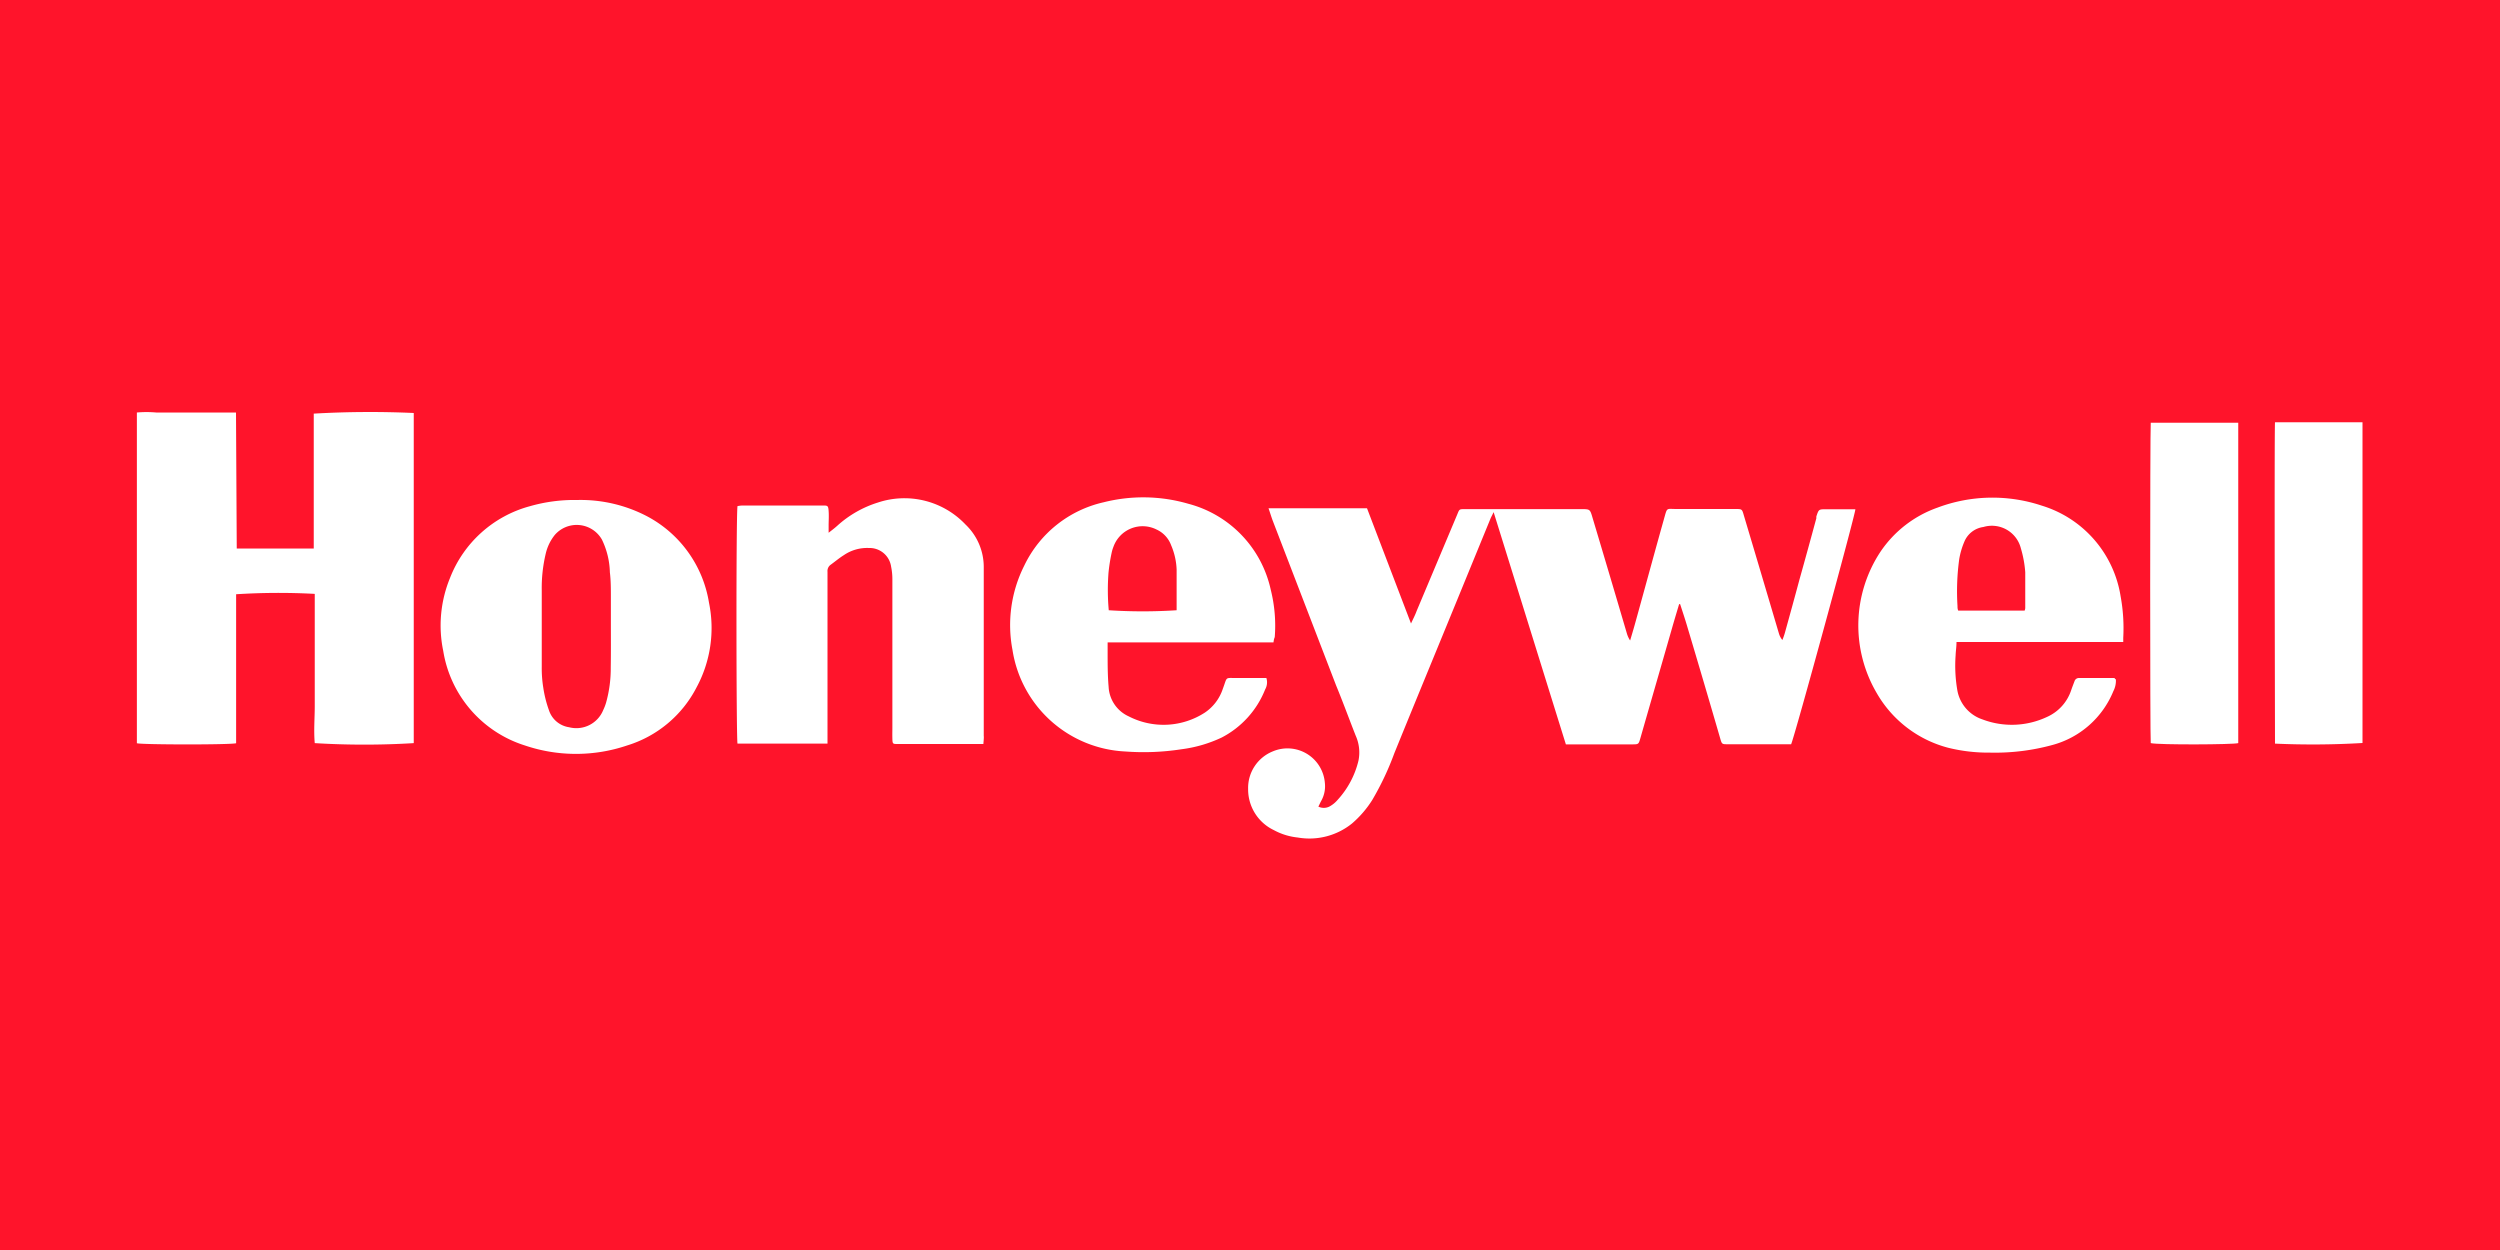
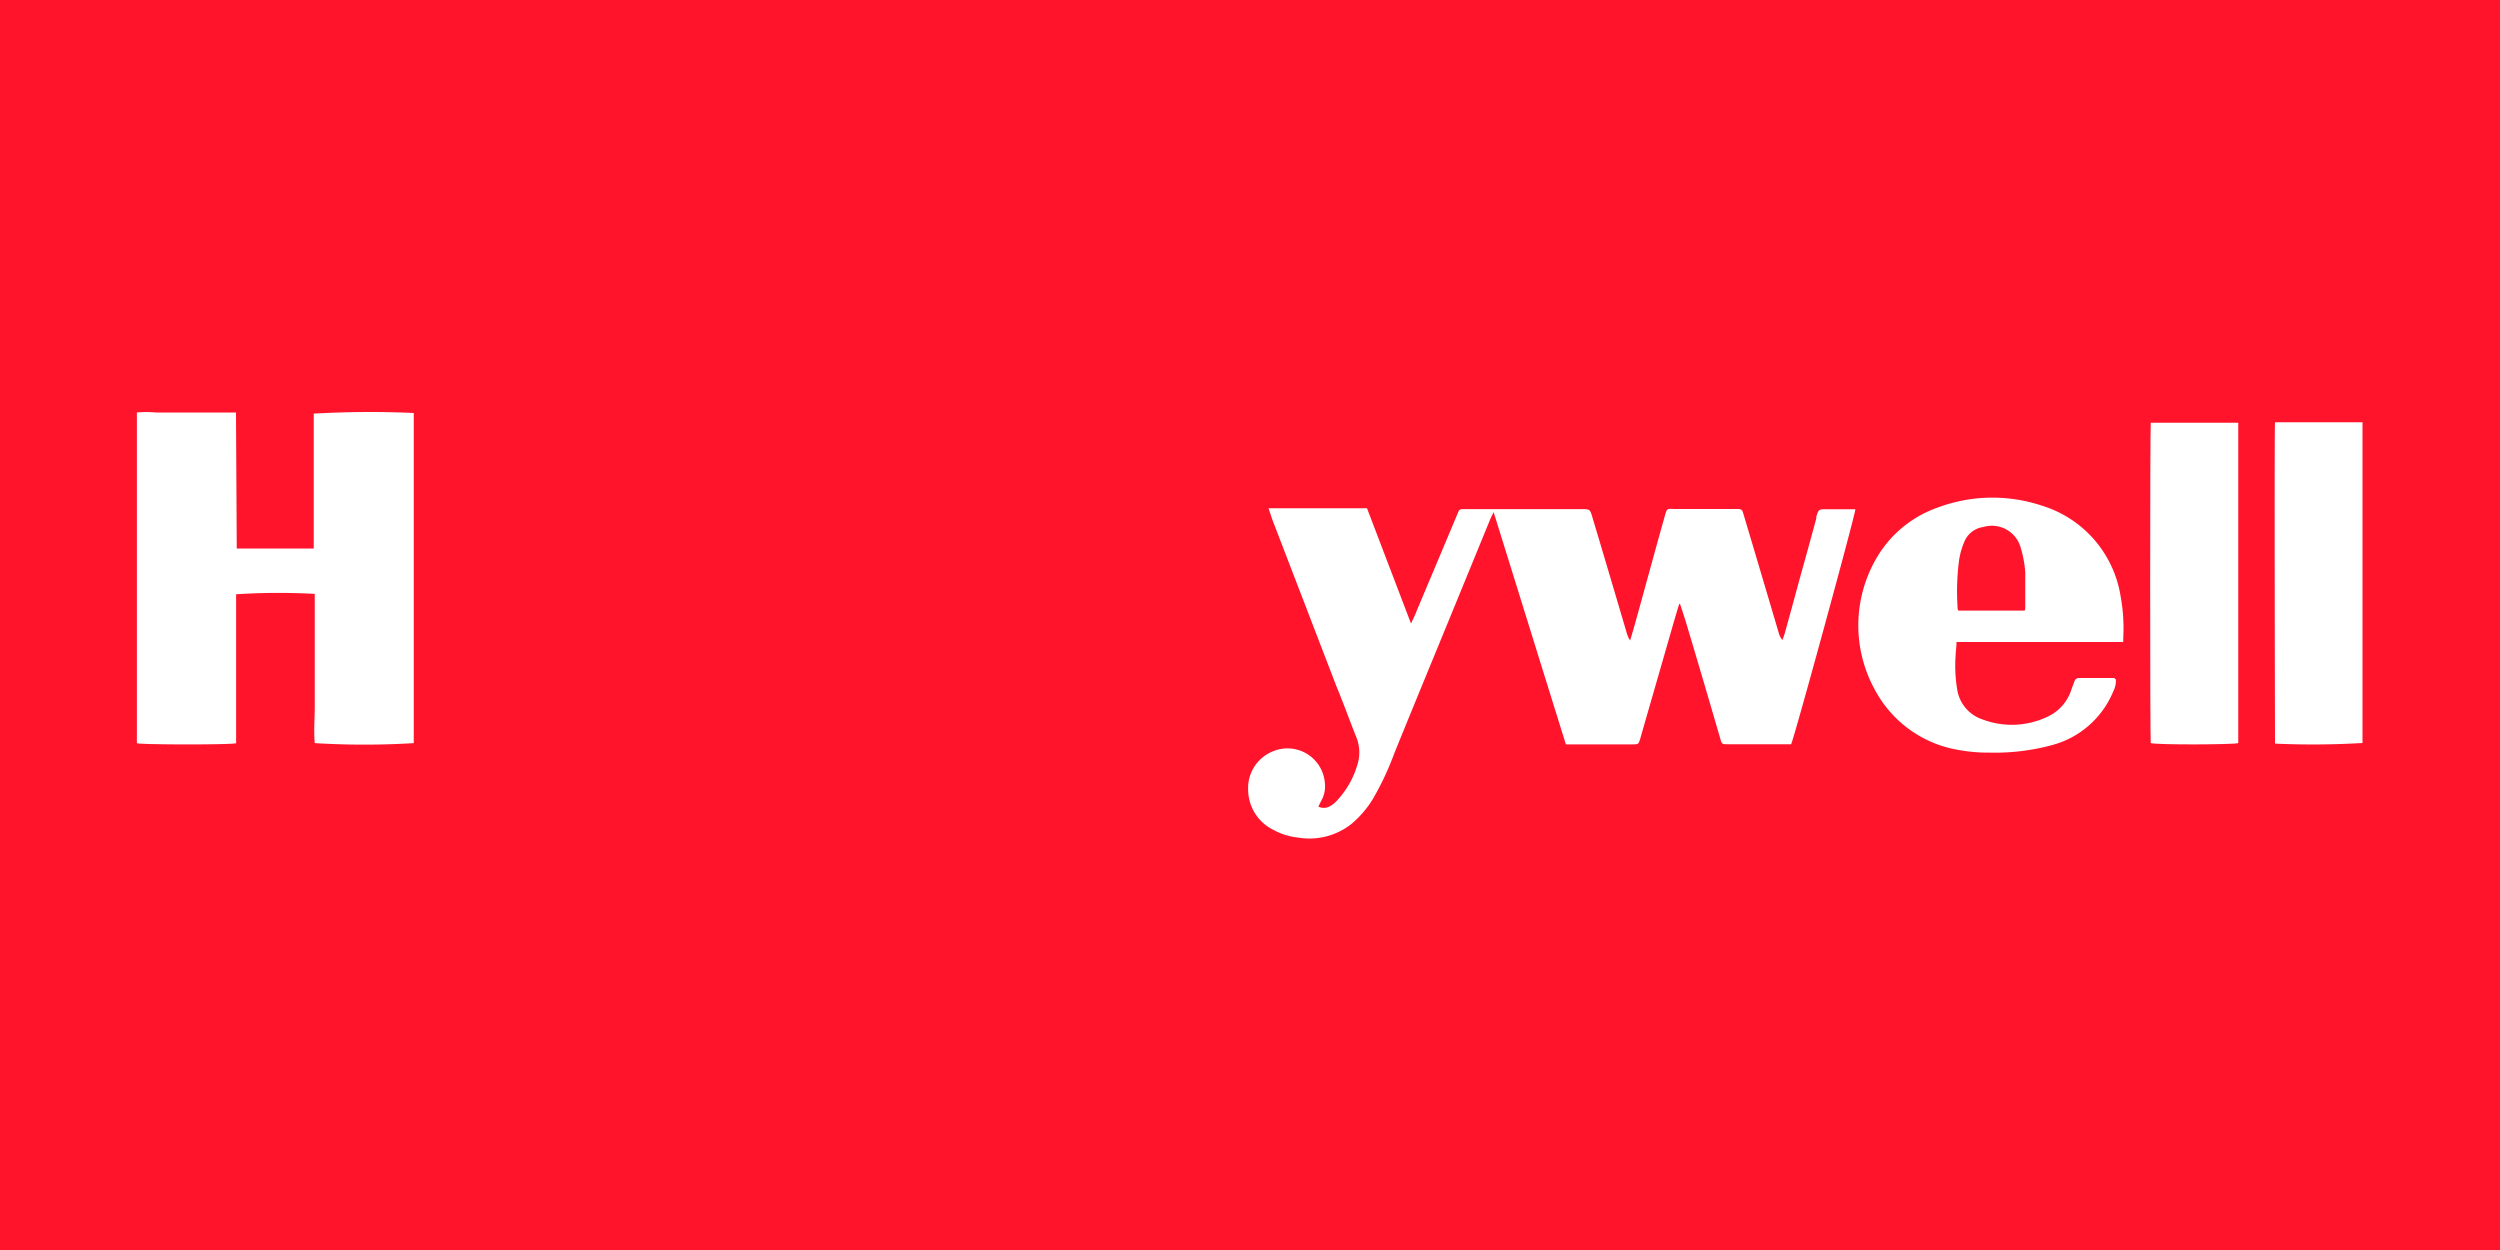
<svg xmlns="http://www.w3.org/2000/svg" id="Layer_1" data-name="Layer 1" viewBox="0 0 200 100">
  <defs>
    <style>.cls-1{fill:#ff142b;}.cls-2{fill:#fff;}</style>
  </defs>
  <rect class="cls-1" width="200" height="100" />
  <path class="cls-2" d="M134.33,48.33c-.2.67-.4,1.33-.59,2-.83,2.9-1.67,5.79-2.5,8.69-.15.53-.15.53-.69.53l-4.89,0-.39,0c-1.92-6.16-3.83-12.32-5.78-18.58-.1.22-.17.34-.23.47l-2.91,7.1c-1.6,3.9-3.21,7.8-4.8,11.71a22.91,22.91,0,0,1-1.77,3.75,8.31,8.31,0,0,1-1.62,1.88A5.43,5.43,0,0,1,103.81,67a5.08,5.08,0,0,1-1.9-.59,3.61,3.61,0,0,1-2.06-3.31,3.15,3.15,0,0,1,2-3,3,3,0,0,1,4.14,2.54,2.38,2.38,0,0,1-.26,1.37c-.09.16-.16.32-.26.52a1,1,0,0,0,.87,0A2.25,2.25,0,0,0,107,64a7.08,7.08,0,0,0,1.68-3.16,3.29,3.29,0,0,0-.23-2c-.52-1.32-1-2.64-1.56-4l-5.07-13.18c-.12-.32-.22-.66-.34-1h7.88l3.52,9.22c.18-.39.33-.67.45-1l3.24-7.7c.19-.46.15-.45.67-.45l9.24,0c.72,0,.72,0,.92.68q1.38,4.61,2.74,9.23a2.1,2.1,0,0,0,.27.6c.13-.44.26-.87.38-1.3.78-2.81,1.54-5.62,2.33-8.43.27-.95.16-.79,1-.79,1.56,0,3.13,0,4.69,0,.56,0,.55,0,.7.52q1.41,4.72,2.81,9.46a1.45,1.45,0,0,0,.27.5,5.49,5.49,0,0,0,.2-.57c.39-1.41.78-2.82,1.16-4.24q.69-2.46,1.36-4.94a.57.57,0,0,1,0-.14c.19-.57.19-.57.79-.57h2.33c0,.41-4.86,18.19-5.14,18.8-.12,0-.27,0-.41,0h-4.65c-.48,0-.48,0-.62-.49-.87-3-1.73-5.91-2.61-8.86-.18-.62-.39-1.24-.59-1.86Z" />
  <path class="cls-2" d="M18.89,47.54V59.46c-.54.13-7.51.12-7.94,0V33a8.81,8.81,0,0,1,1.54,0h4.79l1.6,0,.06,10.88H25.1c0-.21,0-.42,0-.62V33.09a78,78,0,0,1,8-.05V59.45a65.11,65.11,0,0,1-7.92,0c-.09-1,0-2,0-2.94s0-2,0-3,0-2,0-3v-3A53.81,53.81,0,0,0,18.89,47.54Z" />
-   <path class="cls-2" d="M78.67,59.52l-.54,0H71.82c-.39,0-.42,0-.43-.42s0-.58,0-.88q0-5.13,0-10.27c0-.53,0-1.07,0-1.61a5,5,0,0,0-.1-1,1.74,1.74,0,0,0-1.78-1.5,3.3,3.3,0,0,0-2,.57c-.37.23-.71.52-1.07.78a.61.61,0,0,0-.24.55c0,.92,0,1.85,0,2.78,0,3.46,0,6.91,0,10.37v.6H59c-.1-.38-.12-18.27,0-19a2.43,2.43,0,0,1,.4-.05h6.4c.4,0,.46,0,.49.43s0,.78,0,1.18v.57c.28-.22.48-.37.67-.54a8.68,8.68,0,0,1,3.28-1.88,6.73,6.73,0,0,1,7,1.76,4.69,4.69,0,0,1,1.46,3.41c0,3.64,0,7.27,0,10.9,0,.87,0,1.73,0,2.6C78.72,59,78.69,59.25,78.67,59.52Z" />
-   <path class="cls-2" d="M46.18,40a11.46,11.46,0,0,1,5.6,1.31,9.54,9.54,0,0,1,4.94,6.91,10,10,0,0,1-1,6.78,9.32,9.32,0,0,1-5.56,4.64,12.74,12.74,0,0,1-8.16,0,9.51,9.51,0,0,1-6.54-7.56A10,10,0,0,1,36,46.24a9.52,9.52,0,0,1,6.38-5.74A12.9,12.9,0,0,1,46.18,40Zm2.69,9.79h0c0-.67,0-1.34,0-2s0-1.36-.08-2a6.33,6.33,0,0,0-.64-2.63,2.32,2.32,0,0,0-3.77-.36,3.74,3.74,0,0,0-.73,1.53,11.9,11.9,0,0,0-.31,2.91q0,3.06,0,6.11A9.76,9.76,0,0,0,43.46,55a9.43,9.43,0,0,0,.46,1.83,2,2,0,0,0,1.61,1.35,2.32,2.32,0,0,0,2.73-1.38,3.92,3.92,0,0,0,.23-.6,10.16,10.16,0,0,0,.37-2.8C48.88,52.17,48.87,51,48.87,49.76Z" />
-   <path class="cls-2" d="M101.88,51.39c-4.45,0-8.84,0-13.27,0,0,.32,0,.58,0,.83,0,.91,0,1.83.08,2.73a2.74,2.74,0,0,0,1.61,2.36A6.08,6.08,0,0,0,96.4,57a3.67,3.67,0,0,0,1.42-1.88c.4-1.06.12-.86,1.24-.88h2.25a1.15,1.15,0,0,1-.1.92A7.4,7.4,0,0,1,97.74,59a10.65,10.65,0,0,1-3.22.94,19.77,19.77,0,0,1-4.48.18A9.6,9.6,0,0,1,81,52a10.58,10.58,0,0,1,.94-6.75,9.32,9.32,0,0,1,6.36-5.07,12.92,12.92,0,0,1,6.76.12,9.12,9.12,0,0,1,6.6,6.88,11.78,11.78,0,0,1,.32,3.79C101.92,51.11,101.9,51.22,101.88,51.39ZM88.7,48.82a42.19,42.19,0,0,0,5.43,0c0-1.08,0-2.17,0-3.26a5.43,5.43,0,0,0-.44-1.94,2.23,2.23,0,0,0-1.17-1.26,2.48,2.48,0,0,0-3.45,1.4,2.79,2.79,0,0,0-.14.47,14.21,14.21,0,0,0-.25,1.59A18.19,18.19,0,0,0,88.7,48.82Z" />
  <path class="cls-2" d="M169.27,54.35a1.8,1.8,0,0,1-.2.94,7.33,7.33,0,0,1-4.88,4.31,17.43,17.43,0,0,1-5,.61,13.38,13.38,0,0,1-3.34-.39,9.31,9.31,0,0,1-5.71-4.37,10.69,10.69,0,0,1,.29-11.3A9.19,9.19,0,0,1,155,40.61a12.5,12.5,0,0,1,8.34-.16,9.06,9.06,0,0,1,6.31,7.26,14.11,14.11,0,0,1,.21,3.31c0,.09,0,.19,0,.34l-.62,0H156.52c0,.39-.06.72-.07,1.06a11.56,11.56,0,0,0,.14,2.82,3,3,0,0,0,2,2.31,6.61,6.61,0,0,0,5.18-.2,3.56,3.56,0,0,0,1.92-2.12c.08-.24.18-.49.27-.73a.37.37,0,0,1,.37-.26h2.83C169.18,54.29,169.22,54.33,169.27,54.35Zm-7.3-5.5a.76.76,0,0,0,.05-.19c0-1,0-1.92,0-2.88a8.92,8.92,0,0,0-.35-1.91,2.39,2.39,0,0,0-3-1.71,1.93,1.93,0,0,0-1.52,1.17,6.16,6.16,0,0,0-.41,1.39,18.91,18.91,0,0,0-.14,3.76c0,.12,0,.24.06.37Z" />
  <path class="cls-2" d="M182,33.78c2.35,0,4.67,0,7,0V59.44a67.29,67.29,0,0,1-7,.05C182,59.15,181.94,34.54,182,33.78Z" />
-   <path class="cls-2" d="M172.06,33.82h7V59.45c-.37.12-6.38.15-7,0C172,59.15,172,34.6,172.06,33.82Z" />
+   <path class="cls-2" d="M172.06,33.82h7V59.45c-.37.12-6.38.15-7,0C172,59.15,172,34.6,172.06,33.82" />
</svg>